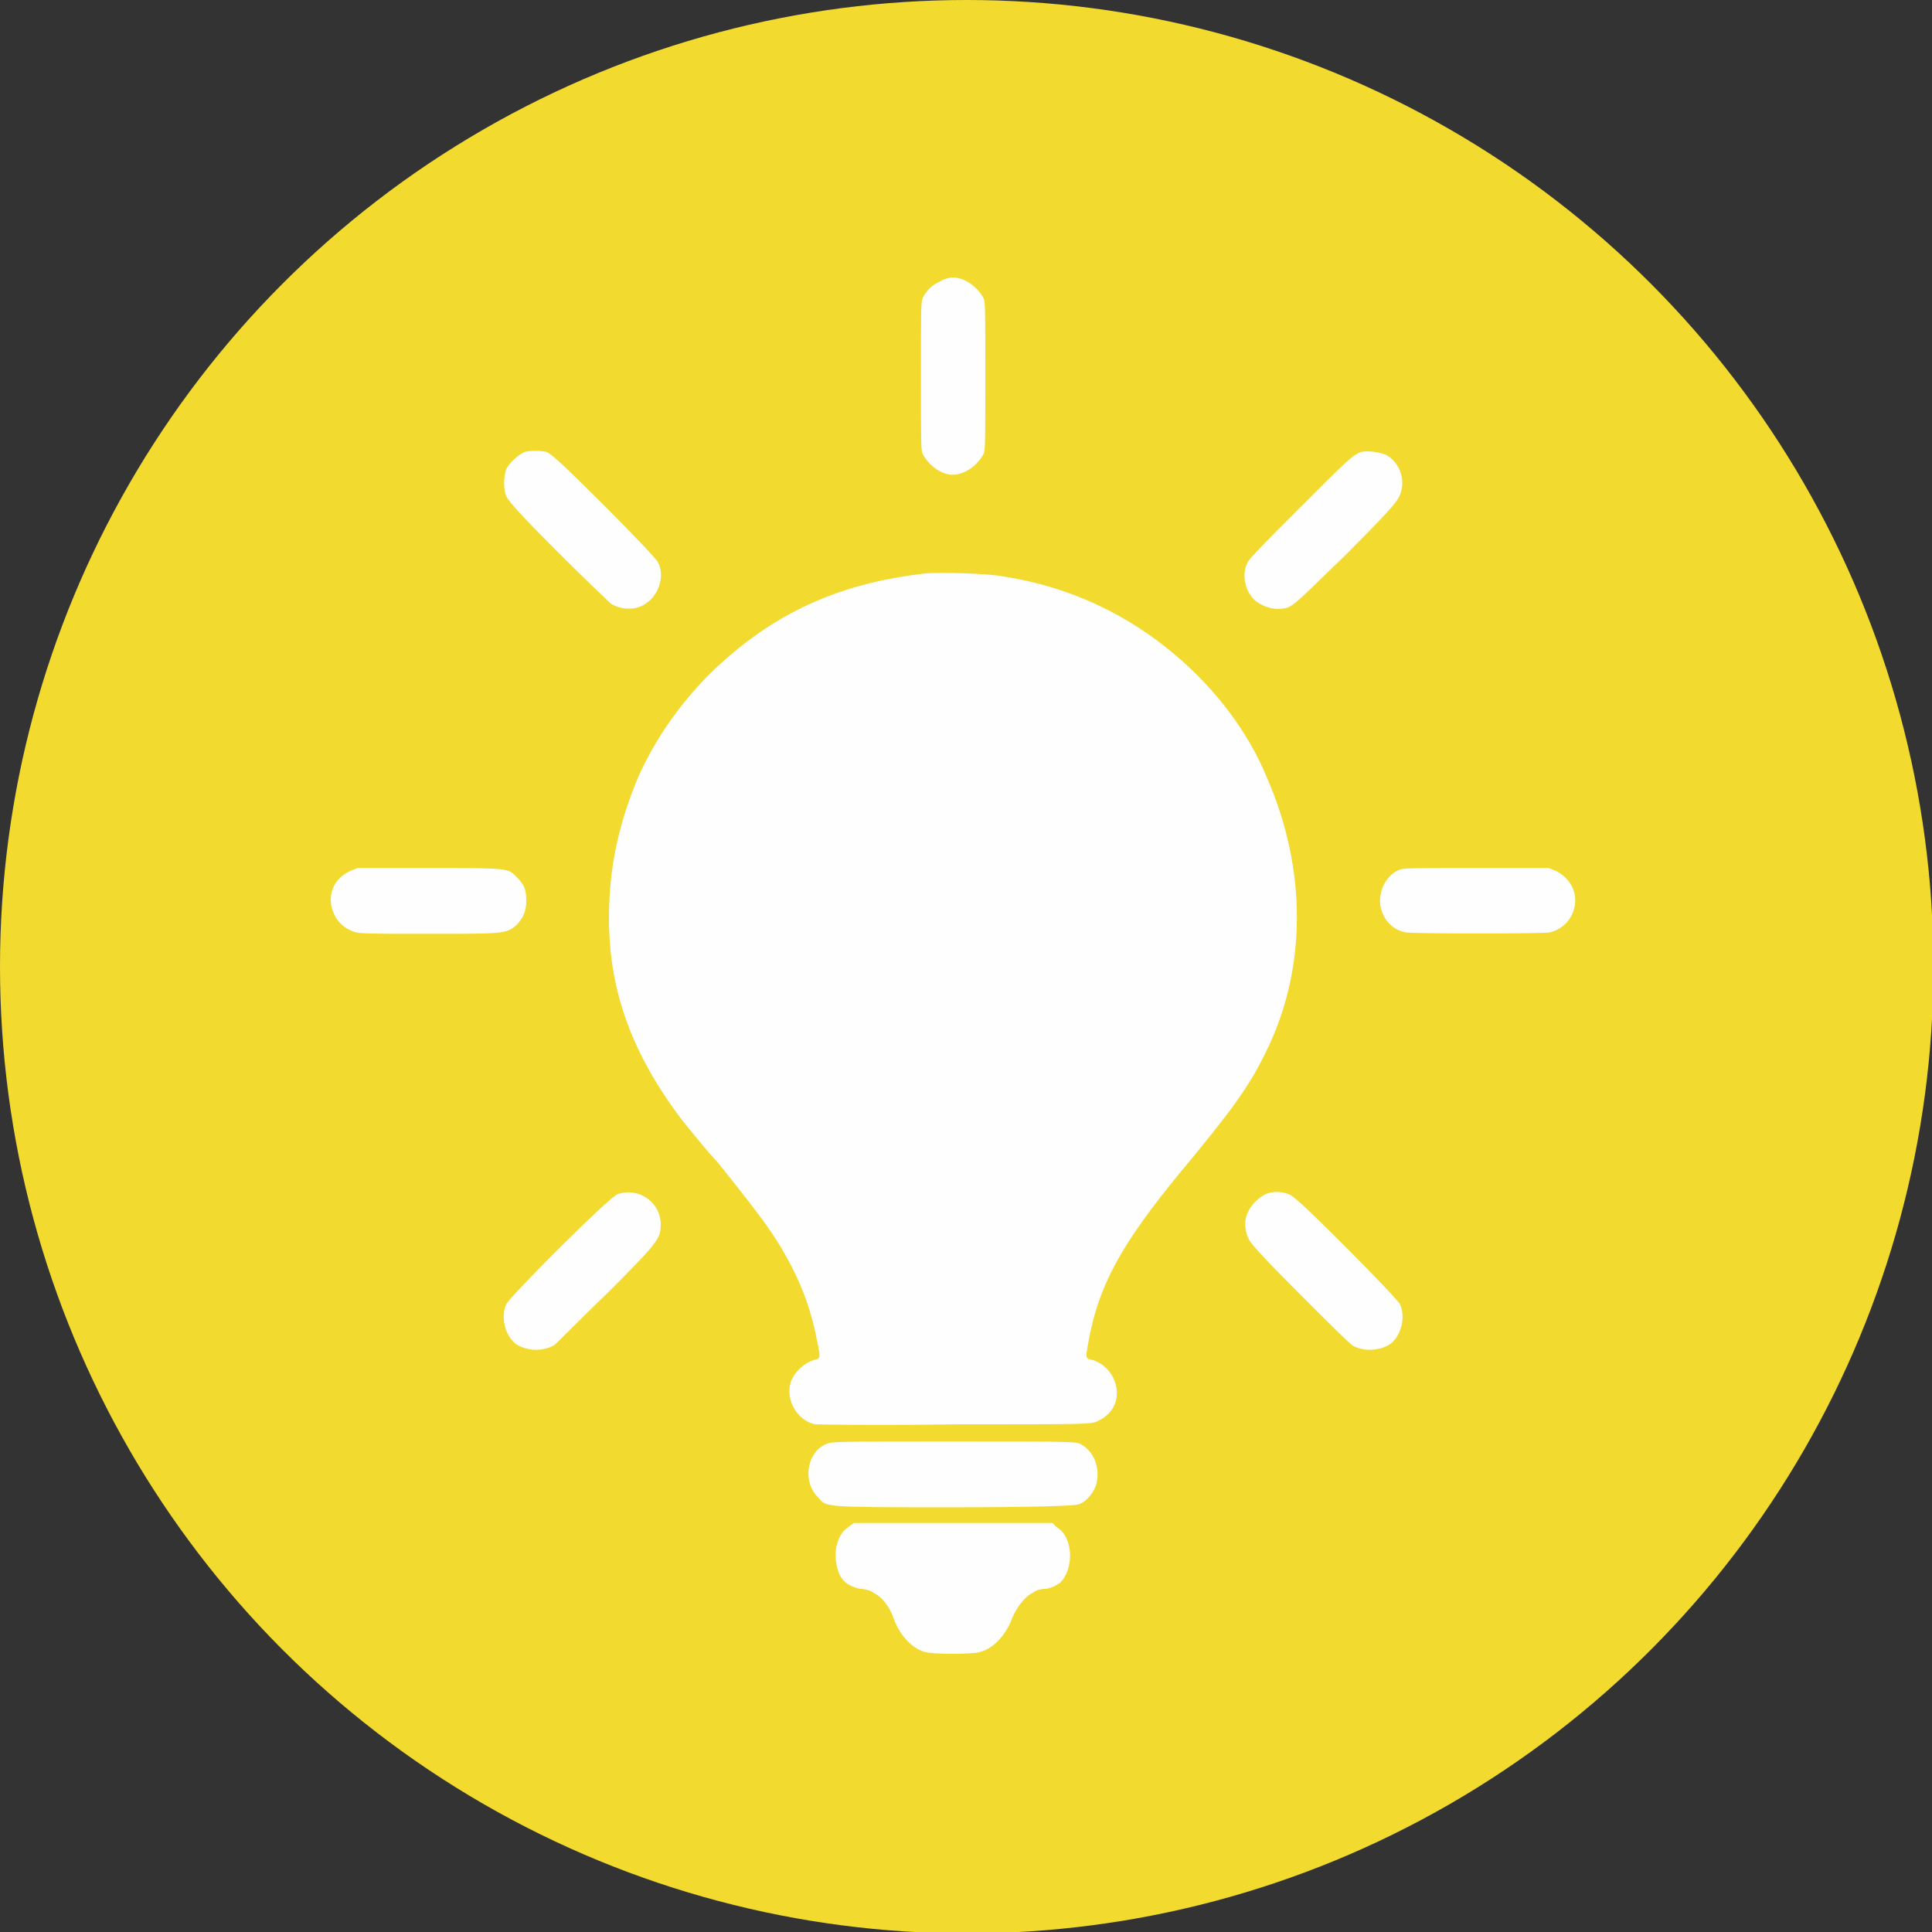
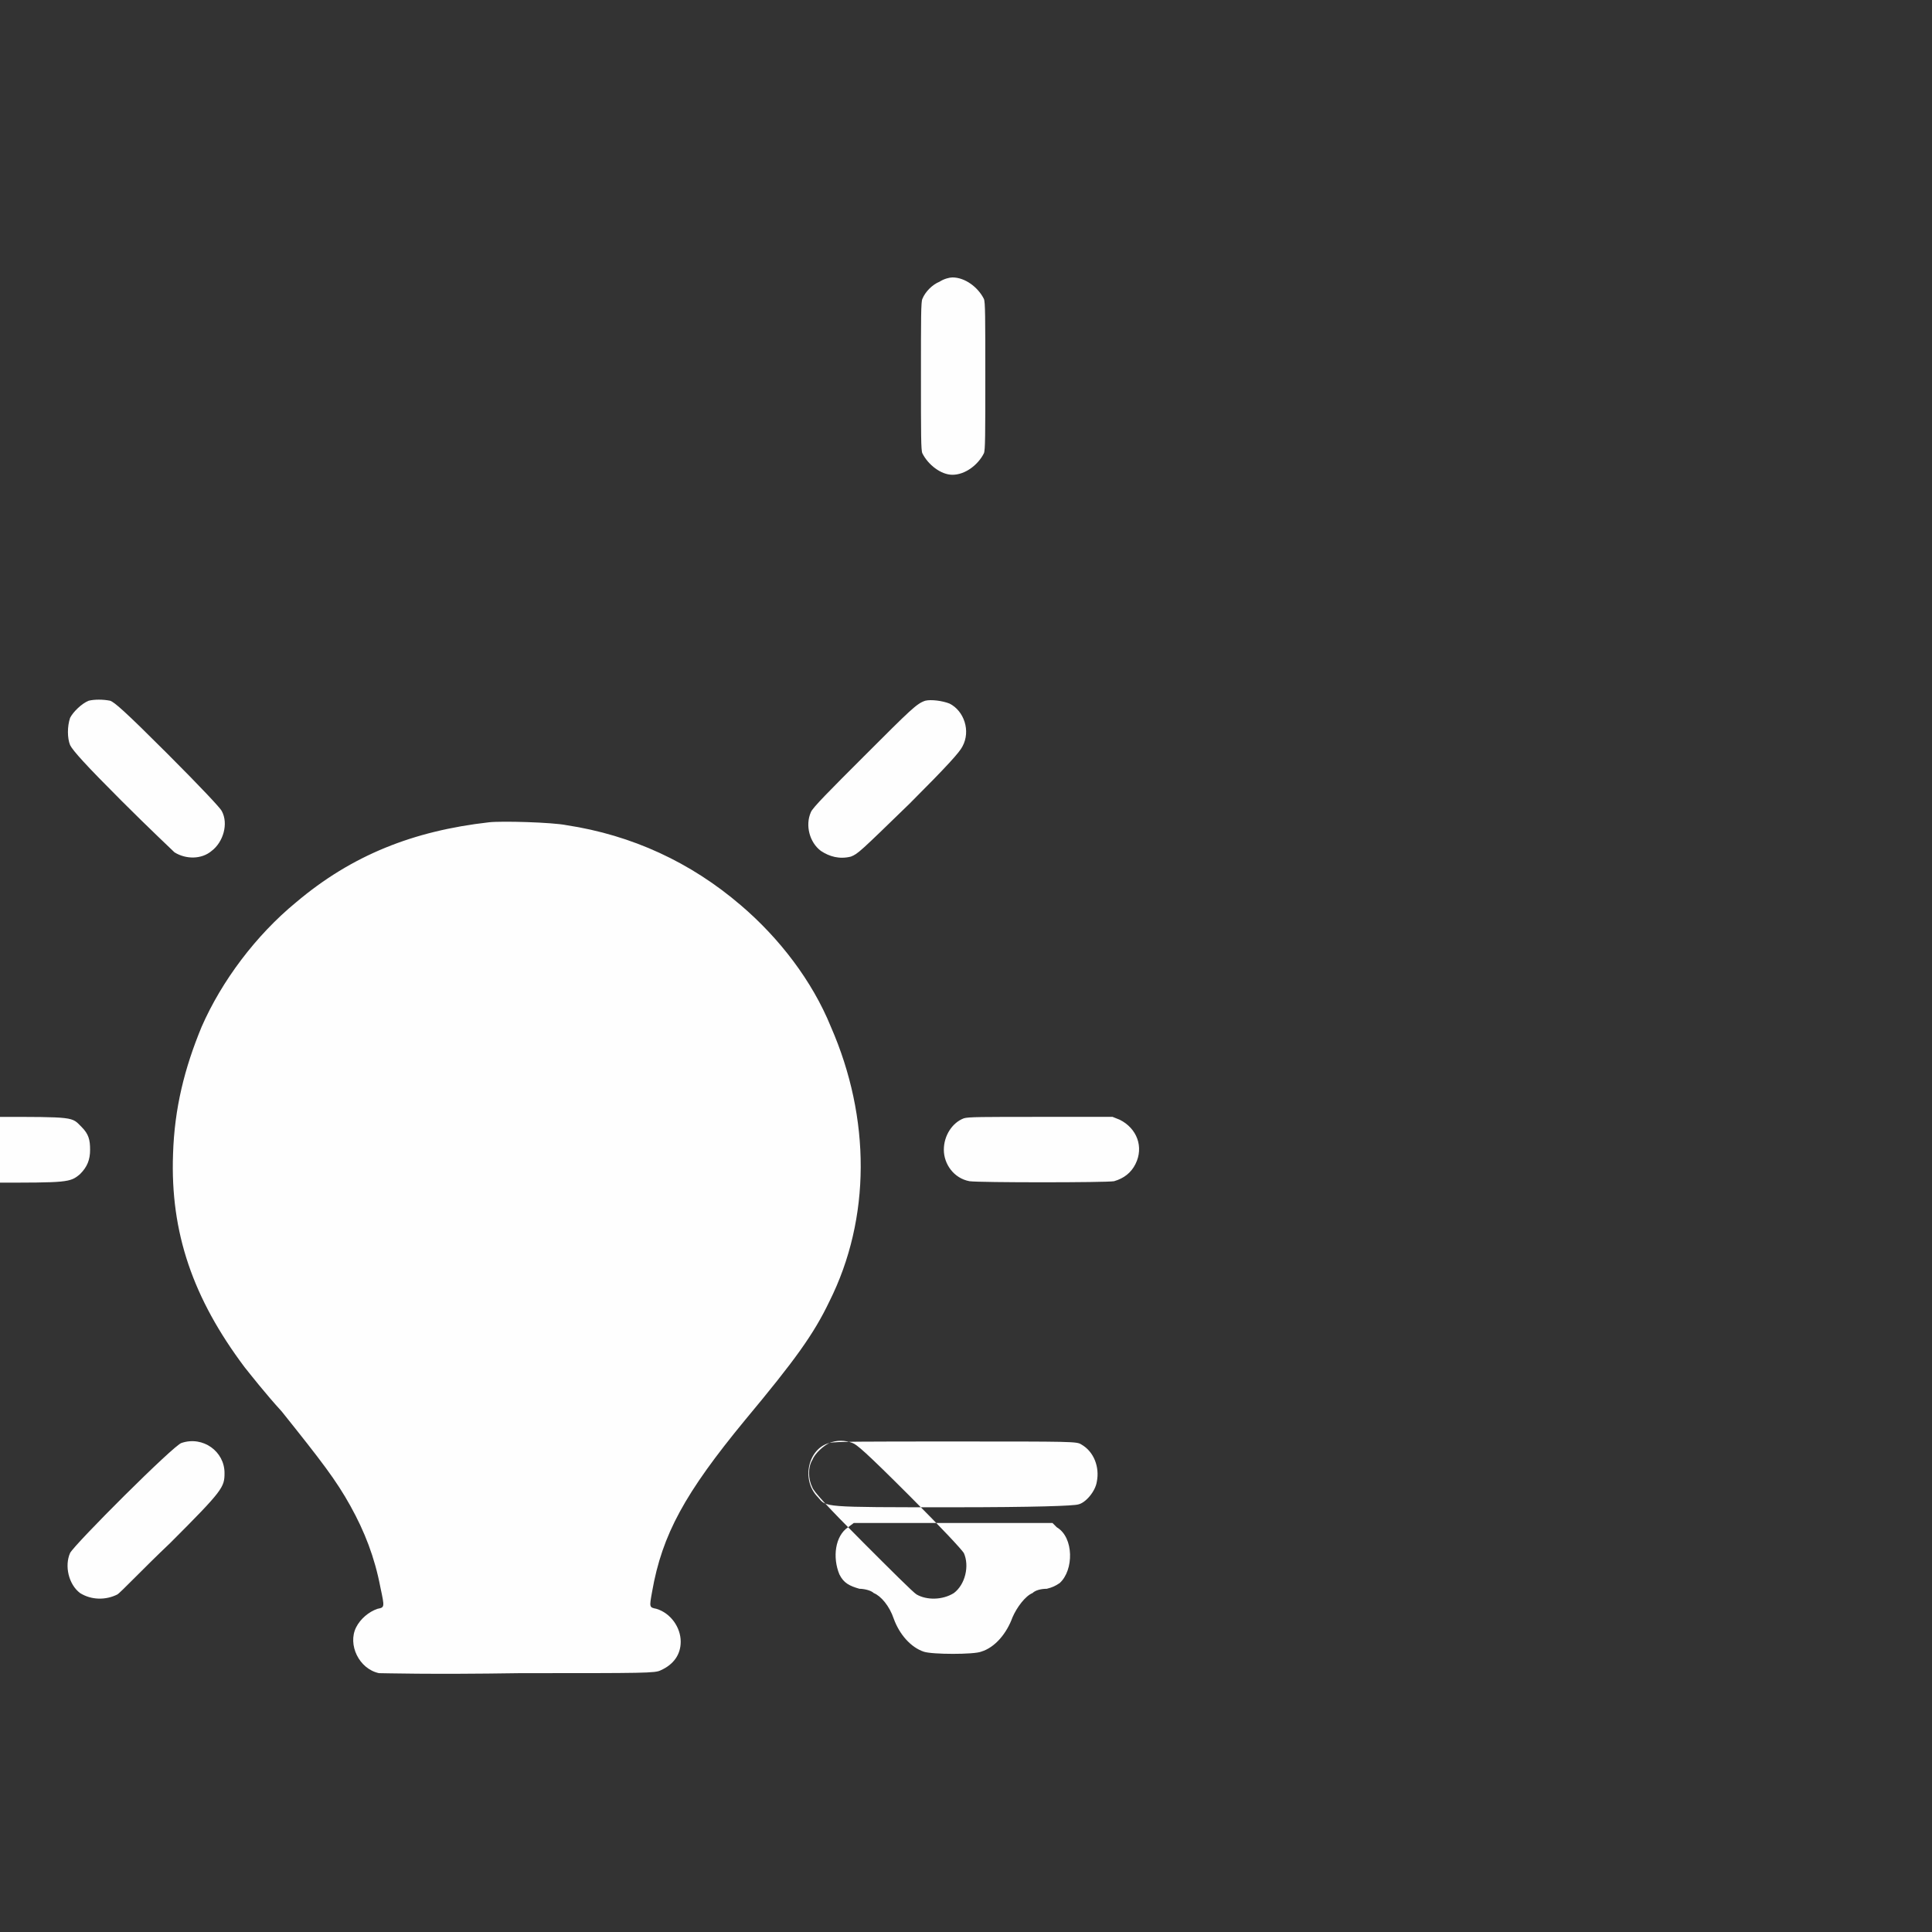
<svg xmlns="http://www.w3.org/2000/svg" xml:space="preserve" width="21.356mm" height="21.356mm" version="1.1" style="shape-rendering:geometricPrecision; text-rendering:geometricPrecision; image-rendering:optimizeQuality; fill-rule:evenodd; clip-rule:evenodd" viewBox="0 0 1351 1351">
  <rect x="0" y="0" width="1351" height="1351" fill="#333333" stroke="none" />
  <defs>
    <style type="text/css">
   
    .fil1 {fill:#FEFEFE}
    .fil0 {fill:#F2DA2F}
   
  </style>
  </defs>
  <g id="Ebene_x0020_1">
-     <circle class="fil0" cx="676" cy="676" r="676" />
-     <path class="fil1" d="M657 197c-5,2 -10,7 -12,12 -1,2 -1,13 -1,54 0,41 0,52 1,54 4,8 13,15 21,15 9,0 18,-7 22,-15 1,-2 1,-13 1,-54 0,-41 0,-52 -1,-54 -4,-8 -13,-15 -22,-15 -2,0 -6,1 -9,3zm-64 871c-9,6 -11,21 -6,33 3,6 7,8 14,10 3,0 8,1 10,3 5,2 11,9 14,18 4,11 12,20 21,23 6,2 35,2 40,0 10,-3 18,-13 22,-24 3,-7 9,-15 14,-17 2,-2 6,-3 10,-3 4,-1 6,-2 9,-4 10,-9 10,-32 -2,-39l-3 -3 -70 0 -69 0 -4 3zm-13 -59c-15,4 -20,26 -8,38 6,7 2,7 94,7 58,0 85,-1 88,-2 5,-1 12,-9 13,-16 2,-10 -2,-21 -11,-26 -3,-2 -7,-2 -87,-2 -67,0 -85,0 -89,1zm305 -174c-4,2 -10,7 -12,12 -3,5 -3,13 0,19 1,3 10,13 36,39 18,18 35,35 37,36 7,4 18,4 26,-1 8,-6 11,-19 7,-28 -2,-3 -15,-17 -38,-40 -31,-31 -37,-36 -40,-37 -5,-2 -11,-2 -16,0zm-453 0c-5,1 -75,71 -78,77 -4,9 -1,22 7,28 8,5 18,5 26,1 2,-1 18,-18 37,-36 37,-37 38,-39 38,-49 0,-15 -15,-26 -30,-21zm547 -227c-8,3 -14,12 -14,22 0,10 7,20 18,22 7,1 95,1 101,0 7,-2 12,-6 15,-12 6,-12 1,-25 -11,-31l-5 -2 -50 0c-41,0 -51,0 -54,1zm-734 1c-13,6 -17,19 -11,31 3,6 8,10 15,12 3,1 22,1 51,1 52,0 54,0 61,-6 5,-5 7,-10 7,-17 0,-7 -1,-11 -6,-16 -7,-7 -4,-7 -61,-7l-51 0 -5 2zm402 -208c-53,6 -96,23 -135,56 -28,23 -52,55 -66,87 -12,29 -19,57 -20,89 -2,55 14,101 50,149 4,5 15,19 26,31 28,35 38,48 48,66 10,18 17,36 21,57 3,14 3,14 -2,15 -6,2 -12,7 -15,13 -6,12 2,29 16,32 4,0 34,1 99,0 88,0 94,0 98,-2 9,-4 14,-11 14,-20 0,-10 -7,-20 -17,-23 -5,-1 -5,-1 -3,-12 7,-40 23,-69 65,-120 35,-42 48,-60 59,-83 29,-58 29,-128 1,-192 -13,-32 -36,-62 -63,-85 -35,-30 -76,-49 -122,-56 -10,-2 -45,-3 -54,-2zm305 -85c-6,2 -10,6 -43,39 -24,24 -36,36 -37,39 -4,9 -1,21 7,27 6,4 13,6 21,4 5,-2 6,-3 41,-37 27,-27 35,-36 37,-40 6,-11 1,-25 -9,-30 -5,-2 -13,-3 -17,-2zm-585 0c-5,2 -11,8 -13,12 -2,6 -2,14 0,19 2,4 11,14 36,39 19,19 36,35 37,36 8,5 19,5 26,-1 8,-6 12,-19 7,-28 -1,-2 -14,-16 -38,-40 -30,-30 -37,-36 -40,-37 -5,-1 -11,-1 -15,0z" />
+     <path class="fil1" d="M657 197c-5,2 -10,7 -12,12 -1,2 -1,13 -1,54 0,41 0,52 1,54 4,8 13,15 21,15 9,0 18,-7 22,-15 1,-2 1,-13 1,-54 0,-41 0,-52 -1,-54 -4,-8 -13,-15 -22,-15 -2,0 -6,1 -9,3zm-64 871c-9,6 -11,21 -6,33 3,6 7,8 14,10 3,0 8,1 10,3 5,2 11,9 14,18 4,11 12,20 21,23 6,2 35,2 40,0 10,-3 18,-13 22,-24 3,-7 9,-15 14,-17 2,-2 6,-3 10,-3 4,-1 6,-2 9,-4 10,-9 10,-32 -2,-39l-3 -3 -70 0 -69 0 -4 3zm-13 -59c-15,4 -20,26 -8,38 6,7 2,7 94,7 58,0 85,-1 88,-2 5,-1 12,-9 13,-16 2,-10 -2,-21 -11,-26 -3,-2 -7,-2 -87,-2 -67,0 -85,0 -89,1zc-4,2 -10,7 -12,12 -3,5 -3,13 0,19 1,3 10,13 36,39 18,18 35,35 37,36 7,4 18,4 26,-1 8,-6 11,-19 7,-28 -2,-3 -15,-17 -38,-40 -31,-31 -37,-36 -40,-37 -5,-2 -11,-2 -16,0zm-453 0c-5,1 -75,71 -78,77 -4,9 -1,22 7,28 8,5 18,5 26,1 2,-1 18,-18 37,-36 37,-37 38,-39 38,-49 0,-15 -15,-26 -30,-21zm547 -227c-8,3 -14,12 -14,22 0,10 7,20 18,22 7,1 95,1 101,0 7,-2 12,-6 15,-12 6,-12 1,-25 -11,-31l-5 -2 -50 0c-41,0 -51,0 -54,1zm-734 1c-13,6 -17,19 -11,31 3,6 8,10 15,12 3,1 22,1 51,1 52,0 54,0 61,-6 5,-5 7,-10 7,-17 0,-7 -1,-11 -6,-16 -7,-7 -4,-7 -61,-7l-51 0 -5 2zm402 -208c-53,6 -96,23 -135,56 -28,23 -52,55 -66,87 -12,29 -19,57 -20,89 -2,55 14,101 50,149 4,5 15,19 26,31 28,35 38,48 48,66 10,18 17,36 21,57 3,14 3,14 -2,15 -6,2 -12,7 -15,13 -6,12 2,29 16,32 4,0 34,1 99,0 88,0 94,0 98,-2 9,-4 14,-11 14,-20 0,-10 -7,-20 -17,-23 -5,-1 -5,-1 -3,-12 7,-40 23,-69 65,-120 35,-42 48,-60 59,-83 29,-58 29,-128 1,-192 -13,-32 -36,-62 -63,-85 -35,-30 -76,-49 -122,-56 -10,-2 -45,-3 -54,-2zm305 -85c-6,2 -10,6 -43,39 -24,24 -36,36 -37,39 -4,9 -1,21 7,27 6,4 13,6 21,4 5,-2 6,-3 41,-37 27,-27 35,-36 37,-40 6,-11 1,-25 -9,-30 -5,-2 -13,-3 -17,-2zm-585 0c-5,2 -11,8 -13,12 -2,6 -2,14 0,19 2,4 11,14 36,39 19,19 36,35 37,36 8,5 19,5 26,-1 8,-6 12,-19 7,-28 -1,-2 -14,-16 -38,-40 -30,-30 -37,-36 -40,-37 -5,-1 -11,-1 -15,0z" />
  </g>
</svg>